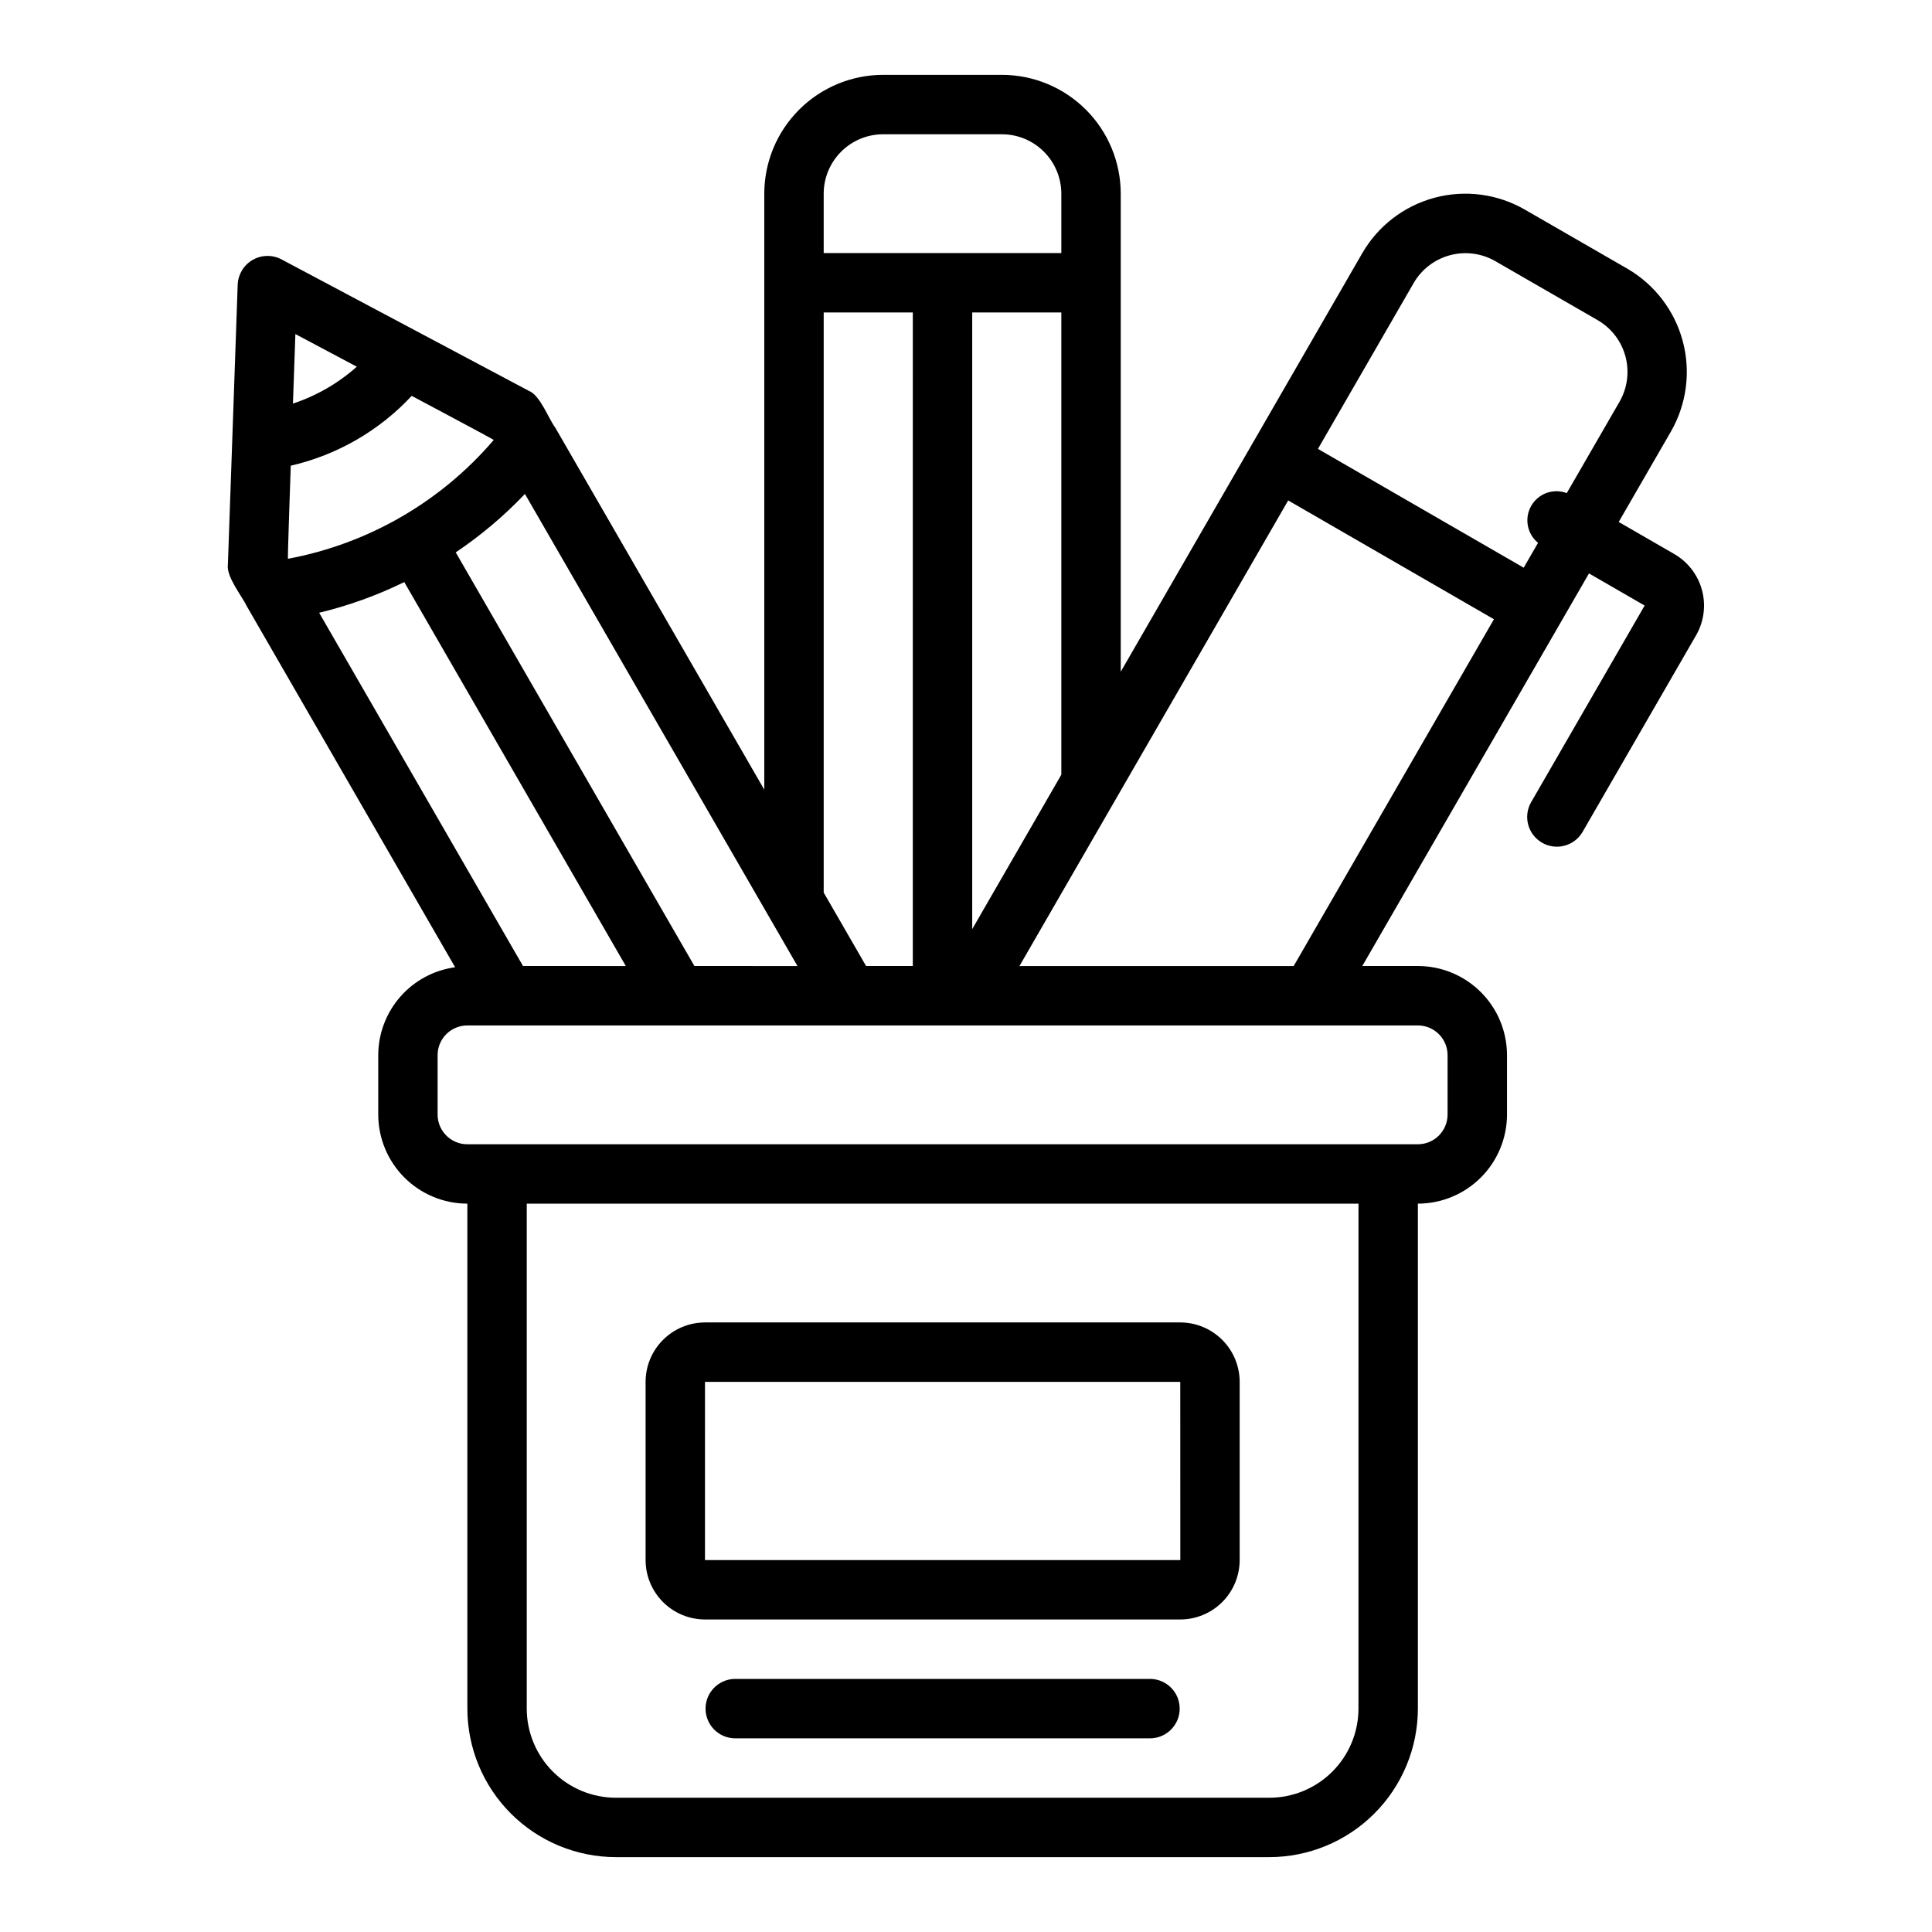
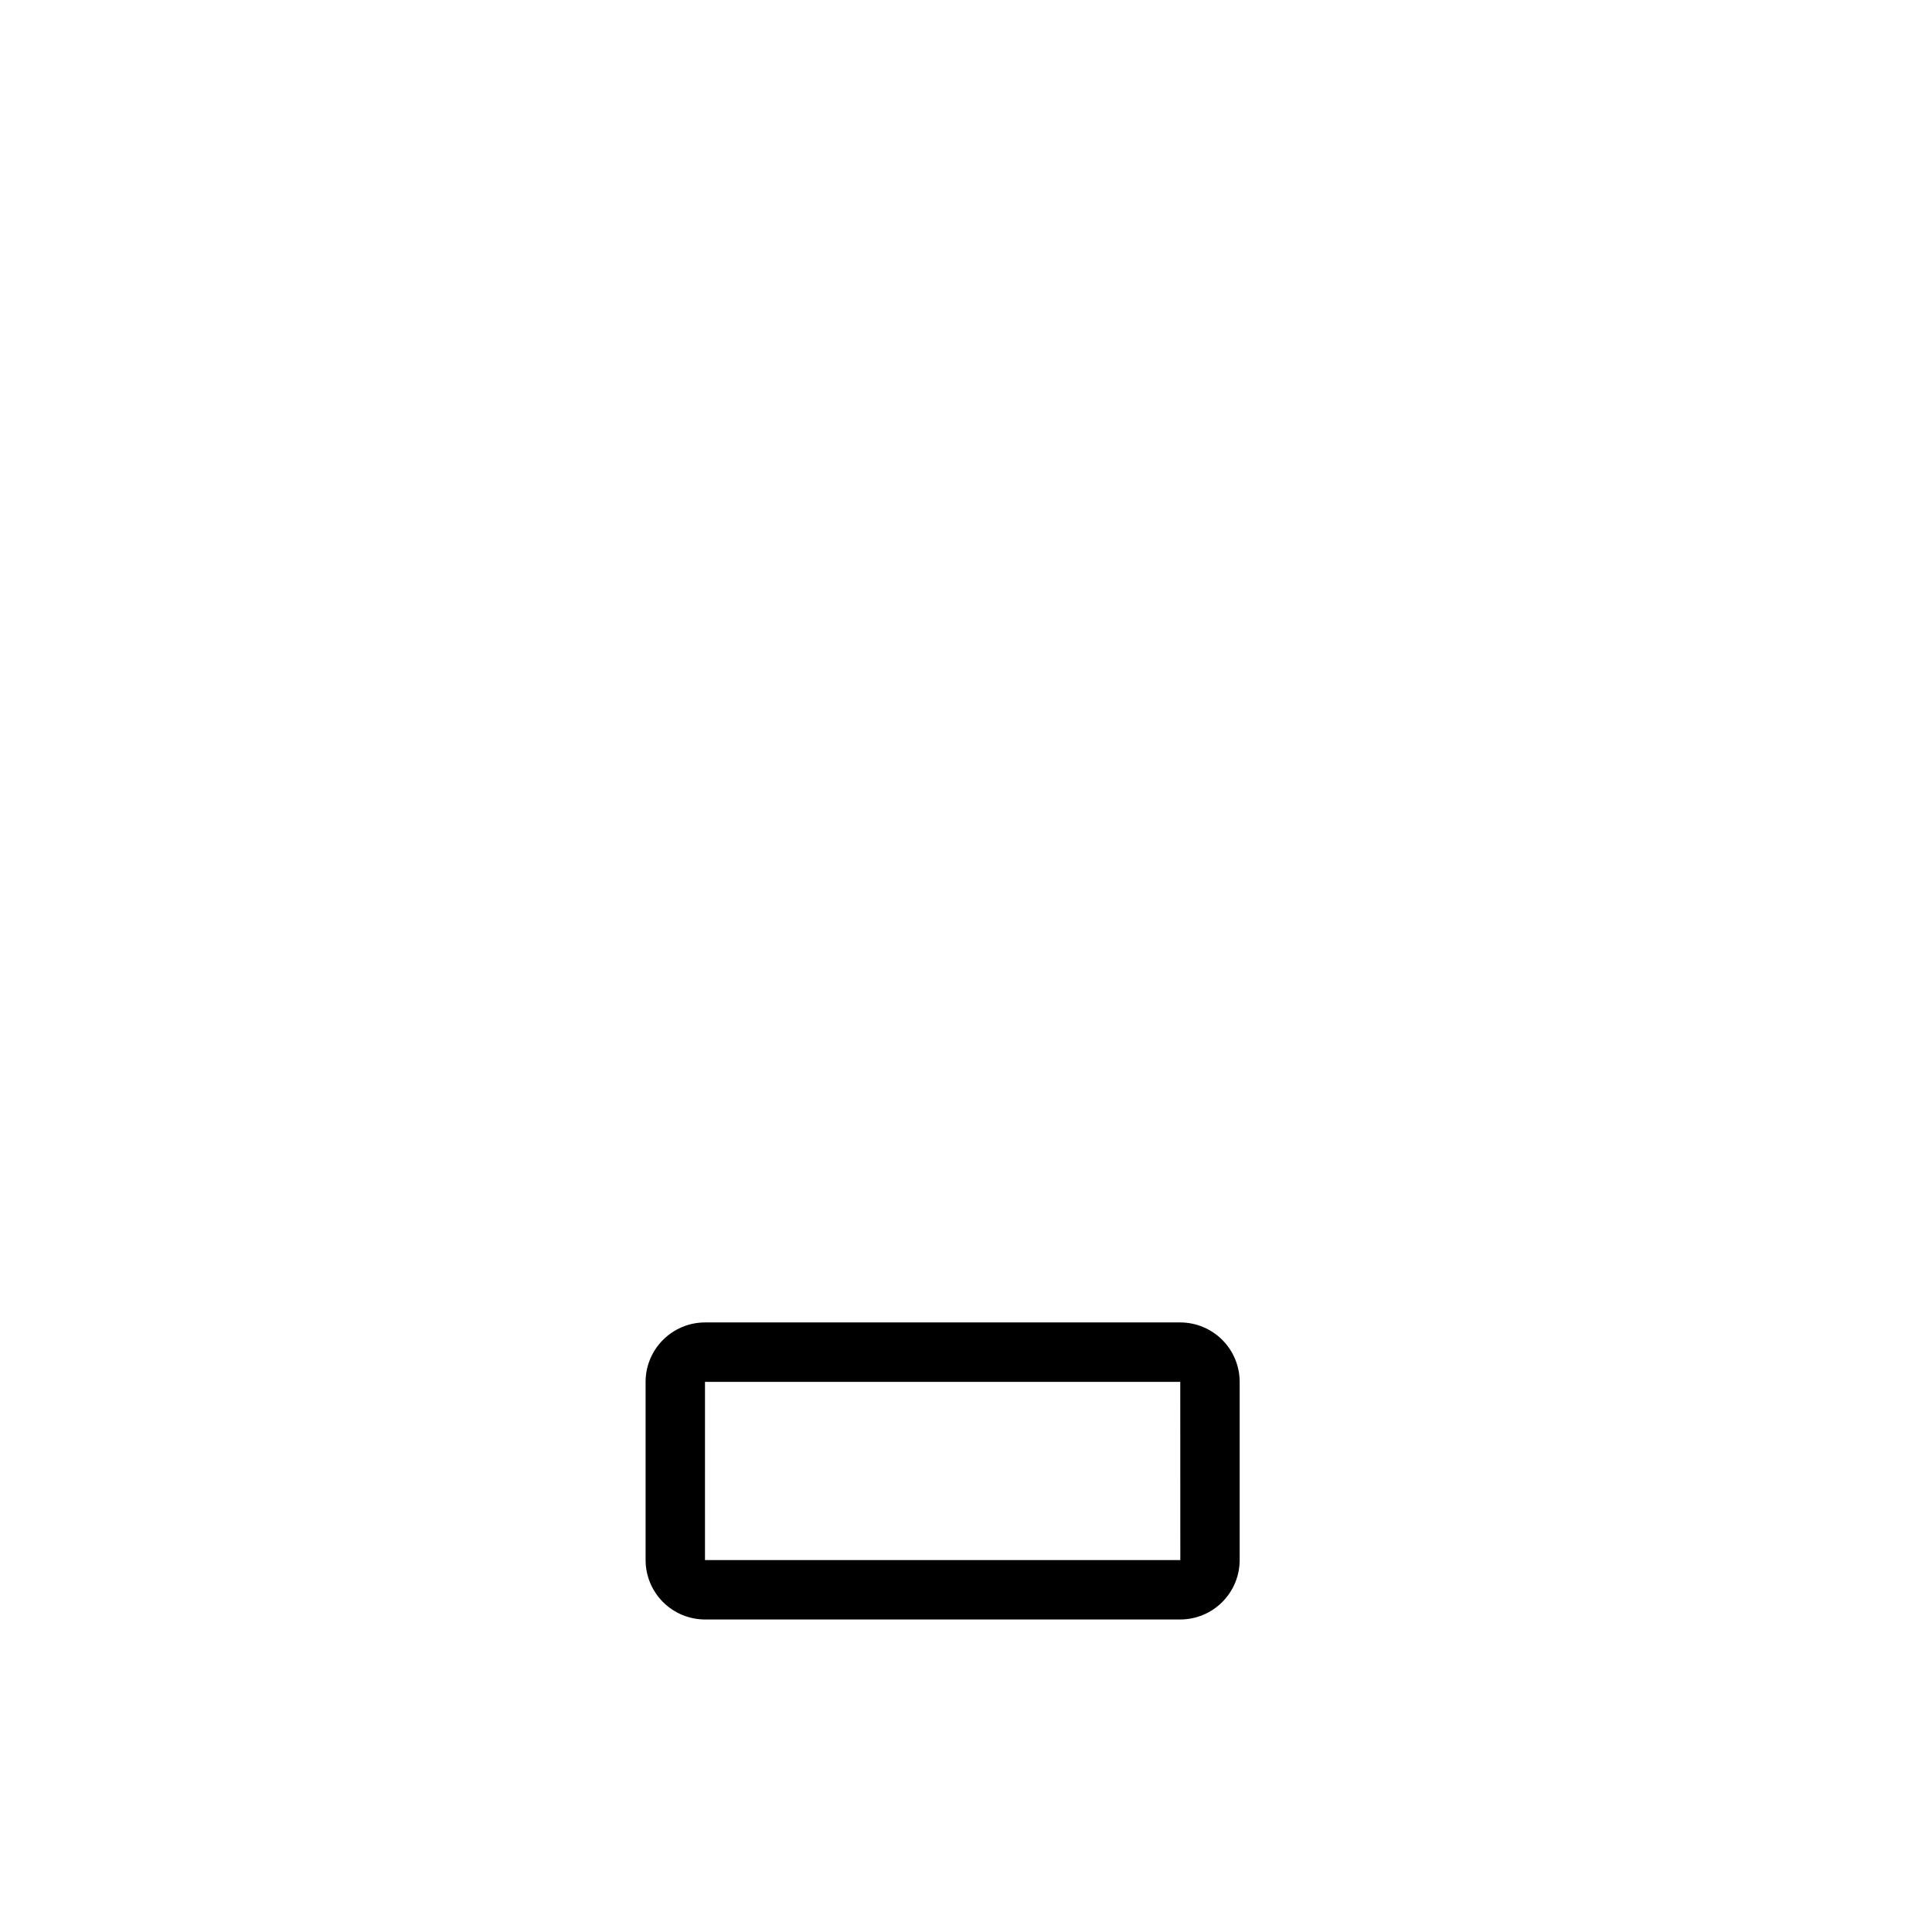
<svg xmlns="http://www.w3.org/2000/svg" fill="#000000" width="800px" height="800px" version="1.1" viewBox="144 144 512 512">
  <g>
-     <path d="m587.73 290.84-14.754-8.516 13.863-24.012c4.141-7.238 5.262-15.816 3.117-23.875-2.148-8.059-7.387-14.945-14.578-19.164l-27.297-15.734-0.004-0.004c-7.238-4.168-15.836-5.293-23.902-3.133-8.07 2.164-14.953 7.438-19.141 14.664l-64.027 110.95v-103.23-23.465c-0.008-8.348-3.328-16.352-9.23-22.254-5.906-5.902-13.91-9.223-22.258-9.234h-31.488c-8.348 0.012-16.352 3.332-22.254 9.234-5.906 5.902-9.227 13.906-9.234 22.254v157.95l-55.375-95.914c-1.828-2.414-3.988-8.598-7.043-9.793-16.023-8.535-49.406-26.254-65.582-34.855h0.004c-2.398-1.242-5.266-1.176-7.606 0.176-2.336 1.352-3.824 3.801-3.949 6.496-0.605 18.375-1.992 56.02-2.598 74.215-0.484 3.246 3.762 8.391 5.039 11.105l55.18 95.629c-5.637 0.77-10.801 3.551-14.543 7.832-3.746 4.281-5.816 9.77-5.832 15.453v15.746c0.008 6.262 2.496 12.262 6.926 16.691 4.426 4.426 10.43 6.918 16.691 6.926v133.82c0.012 10.434 4.16 20.438 11.539 27.816 7.379 7.379 17.383 11.531 27.82 11.543h173.18c10.434-0.012 20.441-4.164 27.816-11.543 7.379-7.379 11.531-17.383 11.543-27.816v-133.82c6.262-0.008 12.266-2.5 16.691-6.926 4.43-4.43 6.918-10.43 6.926-16.691v-15.746c-0.008-6.262-2.496-12.262-6.926-16.691-4.426-4.426-10.43-6.918-16.691-6.922h-14.73c4.91-8.504 56.996-98.707 60.074-104.04l14.75 8.516-30.148 52.223c-2.074 3.754-0.762 8.48 2.957 10.625 3.715 2.144 8.465 0.922 10.68-2.754l30.148-52.223c2.082-3.617 2.644-7.91 1.566-11.941s-3.711-7.473-7.324-9.566zm-69.062-71.887c2.106-3.602 5.547-6.231 9.578-7.312 4.031-1.086 8.324-0.535 11.953 1.523l27.297 15.734 0.004 0.004c3.59 2.117 6.207 5.562 7.273 9.594 1.07 4.031 0.508 8.32-1.562 11.938l-14 24.242c-3.535-1.336-7.519 0.086-9.406 3.359-1.891 3.273-1.133 7.434 1.793 9.828l-3.801 6.582-54.527-31.484zm-117.02 171.27v-163.41h23.617v122.49zm-23.617-210.64h31.488c4.176 0.004 8.176 1.664 11.129 4.617 2.949 2.953 4.609 6.953 4.617 11.125v15.746h-62.977v-15.746c0.004-4.172 1.664-8.172 4.617-11.125 2.949-2.953 6.953-4.613 11.125-4.617zm-15.742 47.23h23.617l-0.004 173.19h-12.379l-11.234-19.461zm-79.688 173.19-54.02-93.617c7.793-1.875 15.359-4.602 22.555-8.129l58.711 101.75zm45.426 0-63.254-109.62c6.664-4.473 12.812-9.664 18.34-15.484l72.227 125.11zm-53.18-139.41c-14.043 16.422-33.293 27.535-54.543 31.488-0.102-0.184 0.754-24.668 0.754-24.668h0.004c12.289-2.832 23.453-9.273 32.047-18.504 0 0 21.633 11.5 21.738 11.684zm-52.566-28.066 16.281 8.652c-4.914 4.379-10.676 7.703-16.926 9.773zm281.73 364.28c-0.008 6.258-2.5 12.262-6.926 16.691-4.426 4.426-10.43 6.918-16.691 6.922h-173.18c-6.262-0.004-12.266-2.496-16.691-6.922-4.43-4.43-6.918-10.434-6.926-16.691v-133.82h220.42zm23.617-173.18v15.742h-0.004c0 4.344-3.523 7.867-7.871 7.871h-251.91 0.004c-4.348-0.004-7.871-3.527-7.875-7.871v-15.746c0.004-4.344 3.527-7.867 7.875-7.871h251.91-0.004c4.348 0.004 7.871 3.527 7.871 7.871zm-113.46-23.617 71.219-123.39 54.523 31.484-53.074 91.91z" />
    <path d="m330.83 573.18h125.95c4.176-0.008 8.176-1.668 11.129-4.617 2.949-2.953 4.609-6.953 4.617-11.129v-47.23c-0.008-4.176-1.668-8.176-4.617-11.125-2.953-2.953-6.953-4.613-11.129-4.621h-125.95c-4.172 0.008-8.172 1.668-11.125 4.621-2.953 2.949-4.613 6.949-4.617 11.125v47.23c0.004 4.176 1.664 8.176 4.617 11.129 2.953 2.949 6.953 4.609 11.125 4.617zm0-62.977h125.95l0.016 47.23h-125.97z" />
-     <path d="m448.91 588.93h-110.21c-4.289 0.086-7.723 3.586-7.723 7.875 0 4.289 3.434 7.785 7.723 7.871h110.21c4.289-0.086 7.719-3.586 7.719-7.871 0-4.289-3.43-7.789-7.719-7.875z" />
  </g>
</svg>